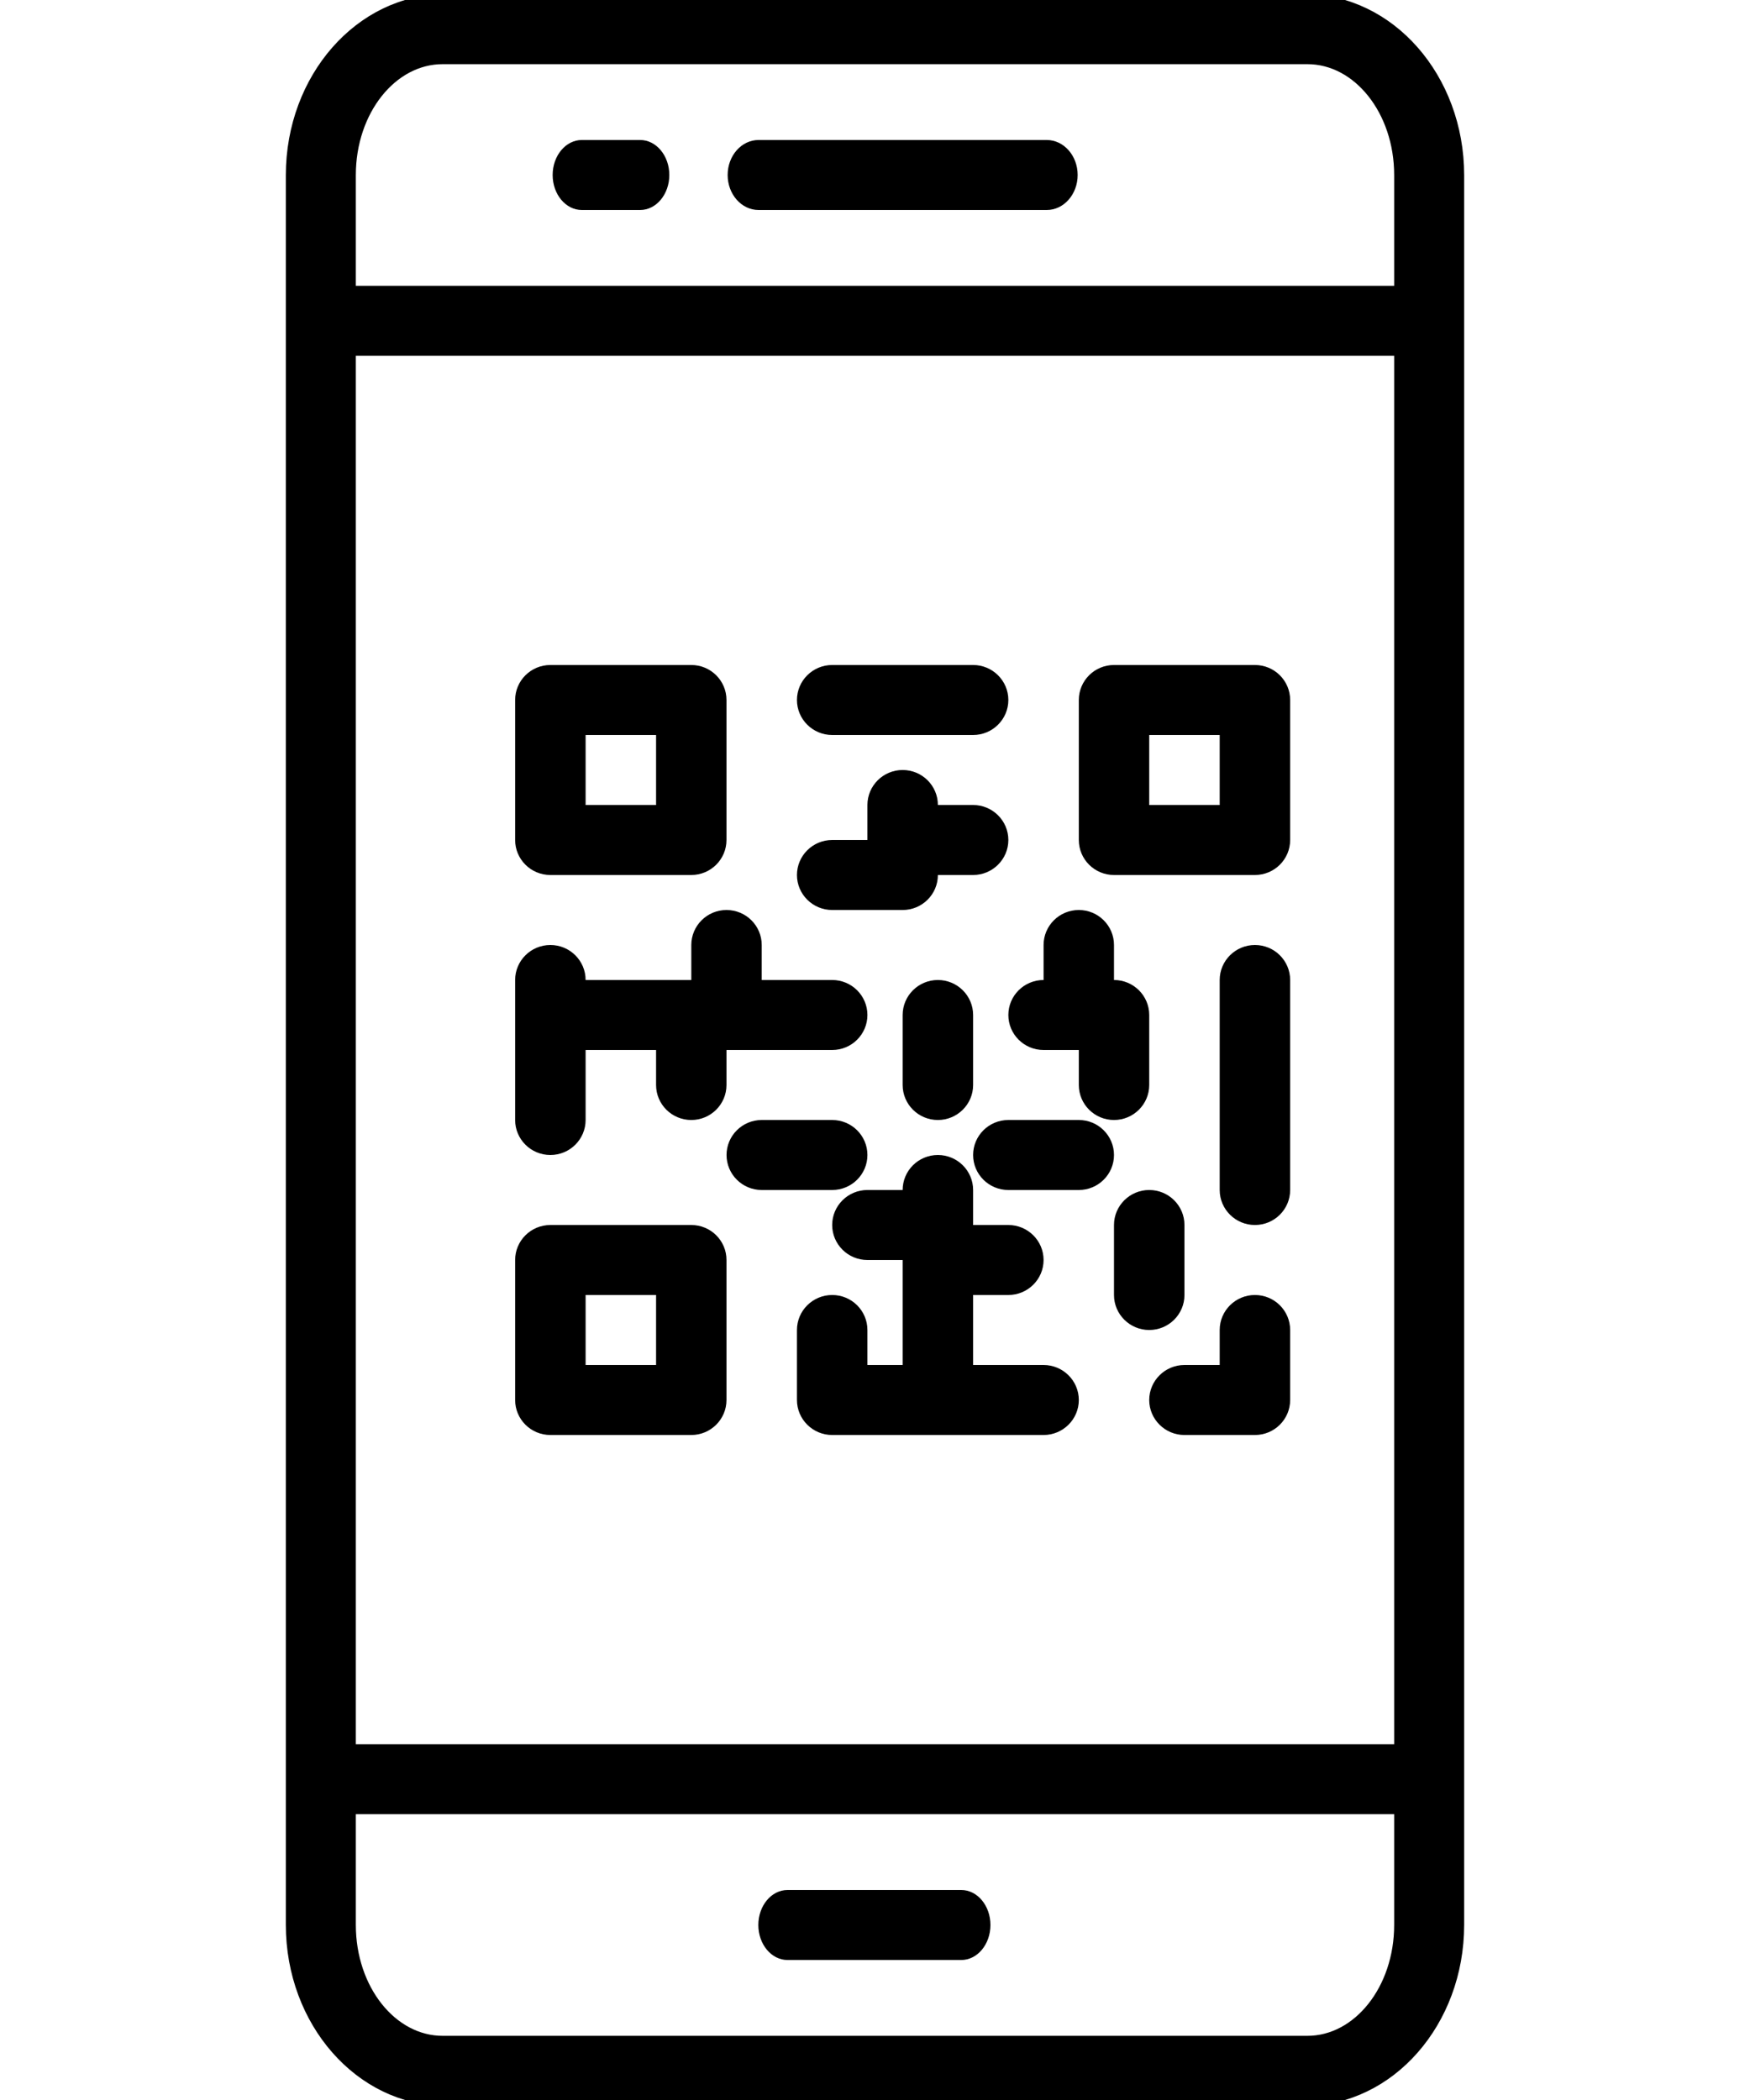
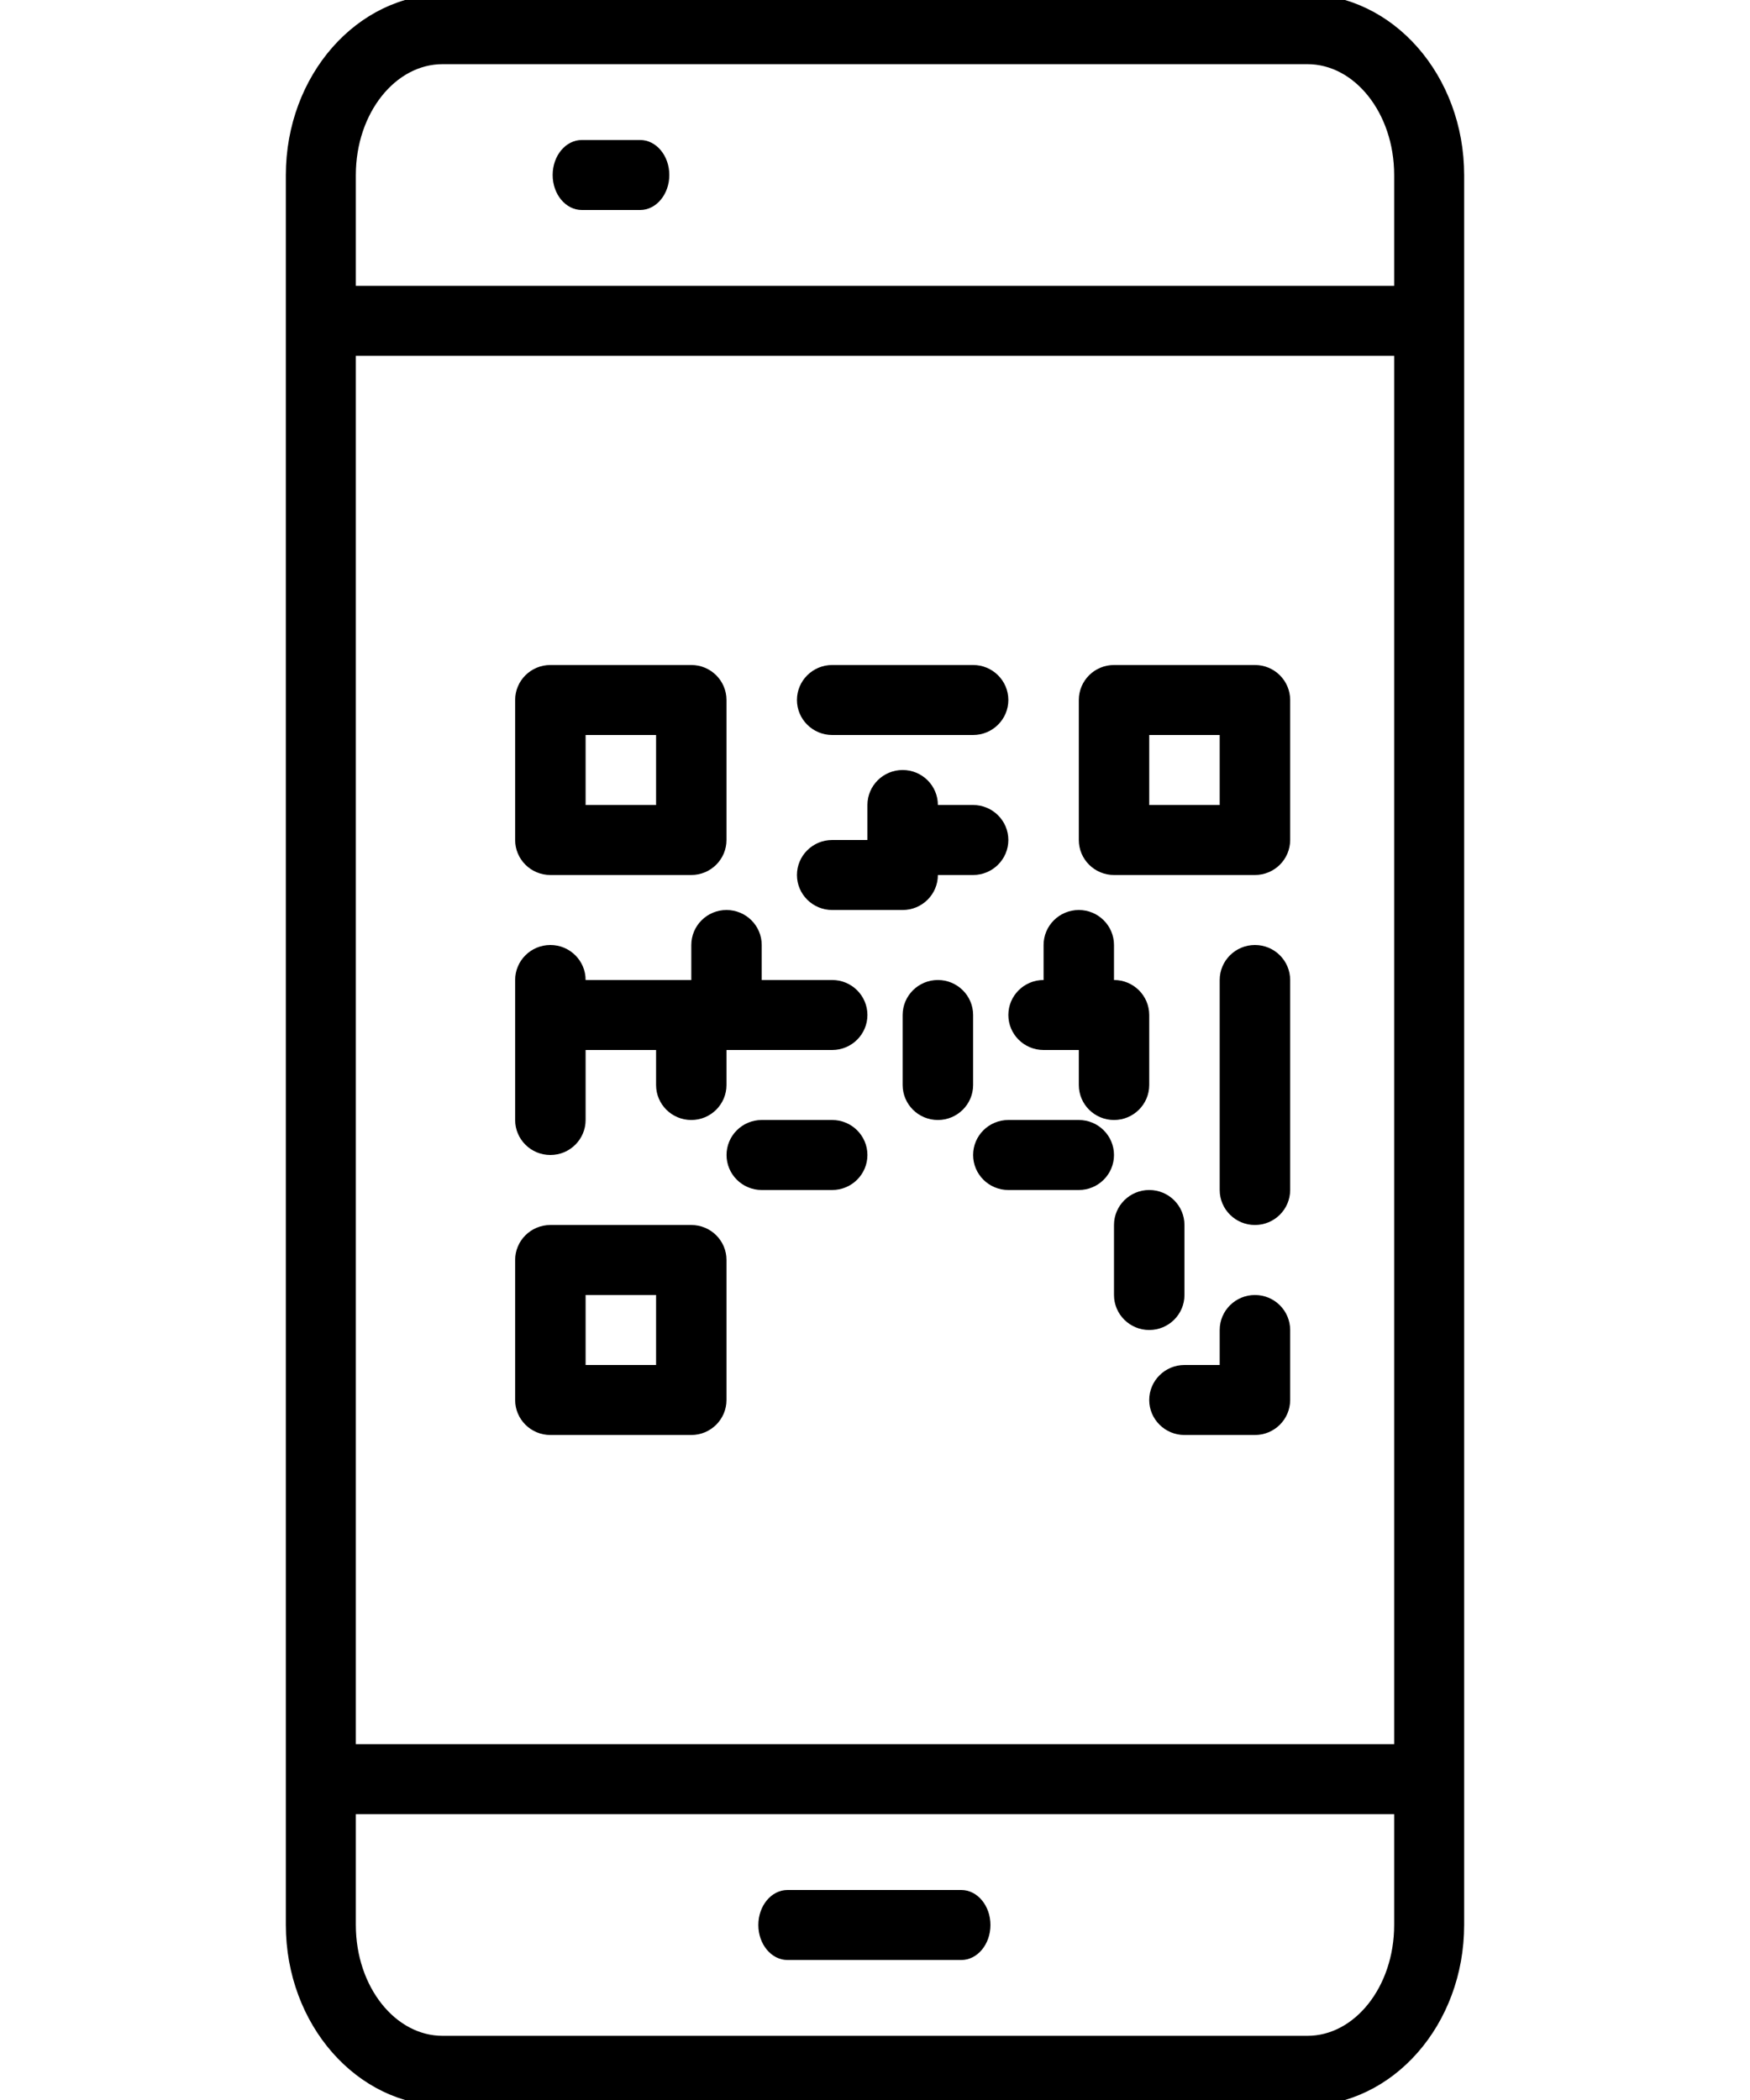
<svg xmlns="http://www.w3.org/2000/svg" width="30px" height="36px" viewBox="0 0 30 36" version="1.1">
  <title>icon-15</title>
  <desc>Created with Sketch.</desc>
  <g id="0-0首頁其他" stroke="none" stroke-width="1" fill="none" fill-rule="evenodd">
    <g id="元件頁" transform="translate(-981, -1142)" fill="#000000">
      <g id="Group-Copy-18" transform="translate(981, 1142)">
        <g id="icon/如何使用">
          <g id="qr-code-4" transform="translate(5, 0)">
            <path d="M17.369,0 L2.632,0 C1.179,0.002 0.002,1.344 0,3 L0,33 C0.002,34.656 1.179,35.998 2.632,36 L17.369,36 C18.821,35.998 19.998,34.656 20,33 L20,3 C19.998,1.344 18.821,0.002 17.369,0 Z M1,6 L19,6 L19,30 L1,30 L1,6 Z M2.588,1 L17.412,1 C18.289,1 19,1.895 19,3 L19,5 L1,5 L1,3 C1,1.895 1.711,1 2.588,1 Z M17.412,35 L2.588,35 C1.711,35 1,34.105 1,33 L1,31 L19,31 L19,33 C19,34.105 18.289,35 17.412,35 L17.412,35 Z" id="Shape" stroke="#000000" stroke-width="0.2" fill-rule="nonzero" />
            <path d="M11.479,32.4 L8.5,32.4 C8.224,32.4 8,32.669 8,33 C8,33.331 8.224,33.6 8.5,33.6 L11.479,33.6 C11.755,33.6 11.979,33.331 11.979,33 C11.979,32.669 11.755,32.4 11.479,32.4 Z" id="Path" fill-rule="nonzero" />
            <path d="M4.974,3.6 L5.974,3.6 C6.25,3.6 6.474,3.331 6.474,3 C6.474,2.669 6.25,2.4 5.974,2.4 L4.974,2.4 C4.698,2.4 4.474,2.669 4.474,3 C4.474,3.331 4.698,3.6 4.974,3.6 Z" id="Path" fill-rule="nonzero" />
-             <path d="M8.004,3.6 L12.944,3.6 C13.237,3.6 13.474,3.331 13.474,3 C13.474,2.669 13.237,2.4 12.944,2.4 L8.004,2.4 C7.711,2.4 7.474,2.669 7.474,3 C7.474,3.331 7.711,3.6 8.004,3.6 Z" id="Path" fill-rule="nonzero" />
            <path d="M4.435,15 L6.851,15 C7.184,15 7.454,14.731 7.454,14.4 L7.454,12 C7.454,11.669 7.184,11.4 6.851,11.4 L4.435,11.4 C4.101,11.4 3.831,11.669 3.831,12 L3.831,14.4 C3.831,14.731 4.101,15 4.435,15 Z M5.039,12.6 L6.247,12.6 L6.247,13.8 L5.039,13.8 L5.039,12.6 Z" id="Shape" fill-rule="nonzero" />
            <path d="M16.513,11.4 L14.097,11.4 C13.764,11.4 13.494,11.669 13.494,12 L13.494,14.4 C13.494,14.731 13.764,15 14.097,15 L16.513,15 C16.847,15 17.117,14.731 17.117,14.4 L17.117,12 C17.117,11.669 16.847,11.4 16.513,11.4 Z M15.909,13.8 L14.701,13.8 L14.701,12.6 L15.909,12.6 L15.909,13.8 Z" id="Shape" fill-rule="nonzero" />
            <path d="M6.851,21 L4.435,21 C4.101,21 3.831,21.269 3.831,21.6 L3.831,24 C3.831,24.331 4.101,24.6 4.435,24.6 L6.851,24.6 C7.184,24.6 7.454,24.331 7.454,24 L7.454,21.6 C7.455,21.269 7.184,21 6.851,21 Z M6.247,23.4 L5.039,23.4 L5.039,22.2 L6.247,22.2 L6.247,23.4 Z" id="Shape" fill-rule="nonzero" />
            <path d="M9.266,12.6 L11.682,12.6 C12.015,12.6 12.286,12.331 12.286,12 C12.286,11.669 12.015,11.4 11.682,11.4 L9.266,11.4 C8.933,11.4 8.662,11.669 8.662,12 C8.662,12.331 8.933,12.6 9.266,12.6 Z" id="Path" fill-rule="nonzero" />
            <path d="M4.435,19.8 C4.769,19.8 5.039,19.531 5.039,19.2 L5.039,18 L6.247,18 L6.247,18.6 C6.247,18.931 6.517,19.2 6.851,19.2 C7.184,19.2 7.454,18.931 7.454,18.6 L7.454,18 L9.266,18 C9.6,18 9.87,17.731 9.87,17.4 C9.87,17.069 9.6,16.8 9.266,16.8 L8.058,16.8 L8.058,16.2 C8.058,15.869 7.788,15.6 7.454,15.6 C7.121,15.6 6.851,15.869 6.851,16.2 L6.851,16.8 L5.039,16.8 C5.039,16.469 4.769,16.2 4.435,16.2 C4.101,16.2 3.831,16.469 3.831,16.8 L3.831,19.2 C3.831,19.531 4.101,19.8 4.435,19.8 L4.435,19.8 Z" id="Path" fill-rule="nonzero" />
            <path d="M16.513,22.2 C16.18,22.2 15.909,22.469 15.909,22.8 L15.909,23.4 L15.305,23.4 C14.972,23.4 14.701,23.669 14.701,24 C14.701,24.331 14.972,24.6 15.305,24.6 L16.513,24.6 C16.847,24.6 17.117,24.331 17.117,24 L17.117,22.8 C17.117,22.469 16.847,22.2 16.513,22.2 Z" id="Path" fill-rule="nonzero" />
-             <path d="M12.89,23.4 L11.682,23.4 L11.682,22.2 L12.286,22.2 C12.619,22.2 12.89,21.931 12.89,21.6 C12.89,21.269 12.619,21 12.286,21 L11.682,21 L11.682,20.4 C11.682,20.069 11.411,19.8 11.078,19.8 C10.744,19.8 10.474,20.069 10.474,20.4 L9.87,20.4 C9.537,20.4 9.266,20.669 9.266,21 C9.266,21.331 9.537,21.6 9.87,21.6 L10.474,21.6 L10.474,23.4 L9.87,23.4 L9.87,22.8 C9.87,22.469 9.6,22.2 9.266,22.2 C8.933,22.2 8.662,22.469 8.662,22.8 L8.662,24 C8.662,24.331 8.933,24.6 9.266,24.6 L12.89,24.6 C13.223,24.6 13.494,24.331 13.494,24 C13.494,23.669 13.223,23.4 12.89,23.4 L12.89,23.4 Z" id="Path" fill-rule="nonzero" />
            <path d="M16.513,16.2 C16.18,16.2 15.909,16.469 15.909,16.8 L15.909,20.4 C15.909,20.731 16.18,21 16.513,21 C16.847,21 17.117,20.731 17.117,20.4 L17.117,16.8 C17.117,16.469 16.847,16.2 16.513,16.2 Z" id="Path" fill-rule="nonzero" />
            <path d="M12.89,18 L13.494,18 L13.494,18.6 C13.494,18.931 13.764,19.2 14.097,19.2 C14.431,19.2 14.701,18.931 14.701,18.6 L14.701,17.4 C14.701,17.069 14.431,16.8 14.097,16.8 L14.097,16.2 C14.097,15.869 13.827,15.6 13.494,15.6 C13.16,15.6 12.89,15.869 12.89,16.2 L12.89,16.8 C12.556,16.8 12.286,17.069 12.286,17.4 C12.286,17.731 12.556,18 12.89,18 Z" id="Path" fill-rule="nonzero" />
            <path d="M9.266,15.6 L10.474,15.6 C10.808,15.6 11.078,15.331 11.078,15 L11.682,15 C12.015,15 12.286,14.731 12.286,14.4 C12.286,14.069 12.015,13.8 11.682,13.8 L11.078,13.8 C11.078,13.469 10.808,13.2 10.474,13.2 C10.141,13.2 9.87,13.469 9.87,13.8 L9.87,14.4 L9.266,14.4 C8.933,14.4 8.662,14.669 8.662,15 C8.662,15.331 8.933,15.6 9.266,15.6 Z" id="Path" fill-rule="nonzero" />
            <path d="M9.87,19.8 C9.87,19.469 9.6,19.2 9.266,19.2 L8.058,19.2 C7.725,19.2 7.455,19.469 7.455,19.8 C7.455,20.131 7.725,20.4 8.058,20.4 L9.266,20.4 C9.6,20.4 9.87,20.131 9.87,19.8 L9.87,19.8 Z" id="Path" fill-rule="nonzero" />
            <path d="M10.474,17.4 L10.474,18.6 C10.474,18.931 10.744,19.2 11.078,19.2 C11.411,19.2 11.682,18.931 11.682,18.6 L11.682,17.4 C11.682,17.069 11.411,16.8 11.078,16.8 C10.744,16.8 10.474,17.069 10.474,17.4 L10.474,17.4 Z" id="Path" fill-rule="nonzero" />
            <path d="M15.305,22.2 L15.305,21 C15.305,20.669 15.035,20.4 14.701,20.4 C14.368,20.4 14.097,20.669 14.097,21 L14.097,22.2 C14.097,22.531 14.368,22.8 14.701,22.8 C15.035,22.8 15.305,22.531 15.305,22.2 Z" id="Path" fill-rule="nonzero" />
            <path d="M13.494,19.2 L12.286,19.2 C11.952,19.2 11.682,19.469 11.682,19.8 C11.682,20.131 11.952,20.4 12.286,20.4 L13.494,20.4 C13.827,20.4 14.097,20.131 14.097,19.8 C14.097,19.469 13.827,19.2 13.494,19.2 L13.494,19.2 Z" id="Path" fill-rule="nonzero" />
          </g>
        </g>
      </g>
    </g>
  </g>
</svg>